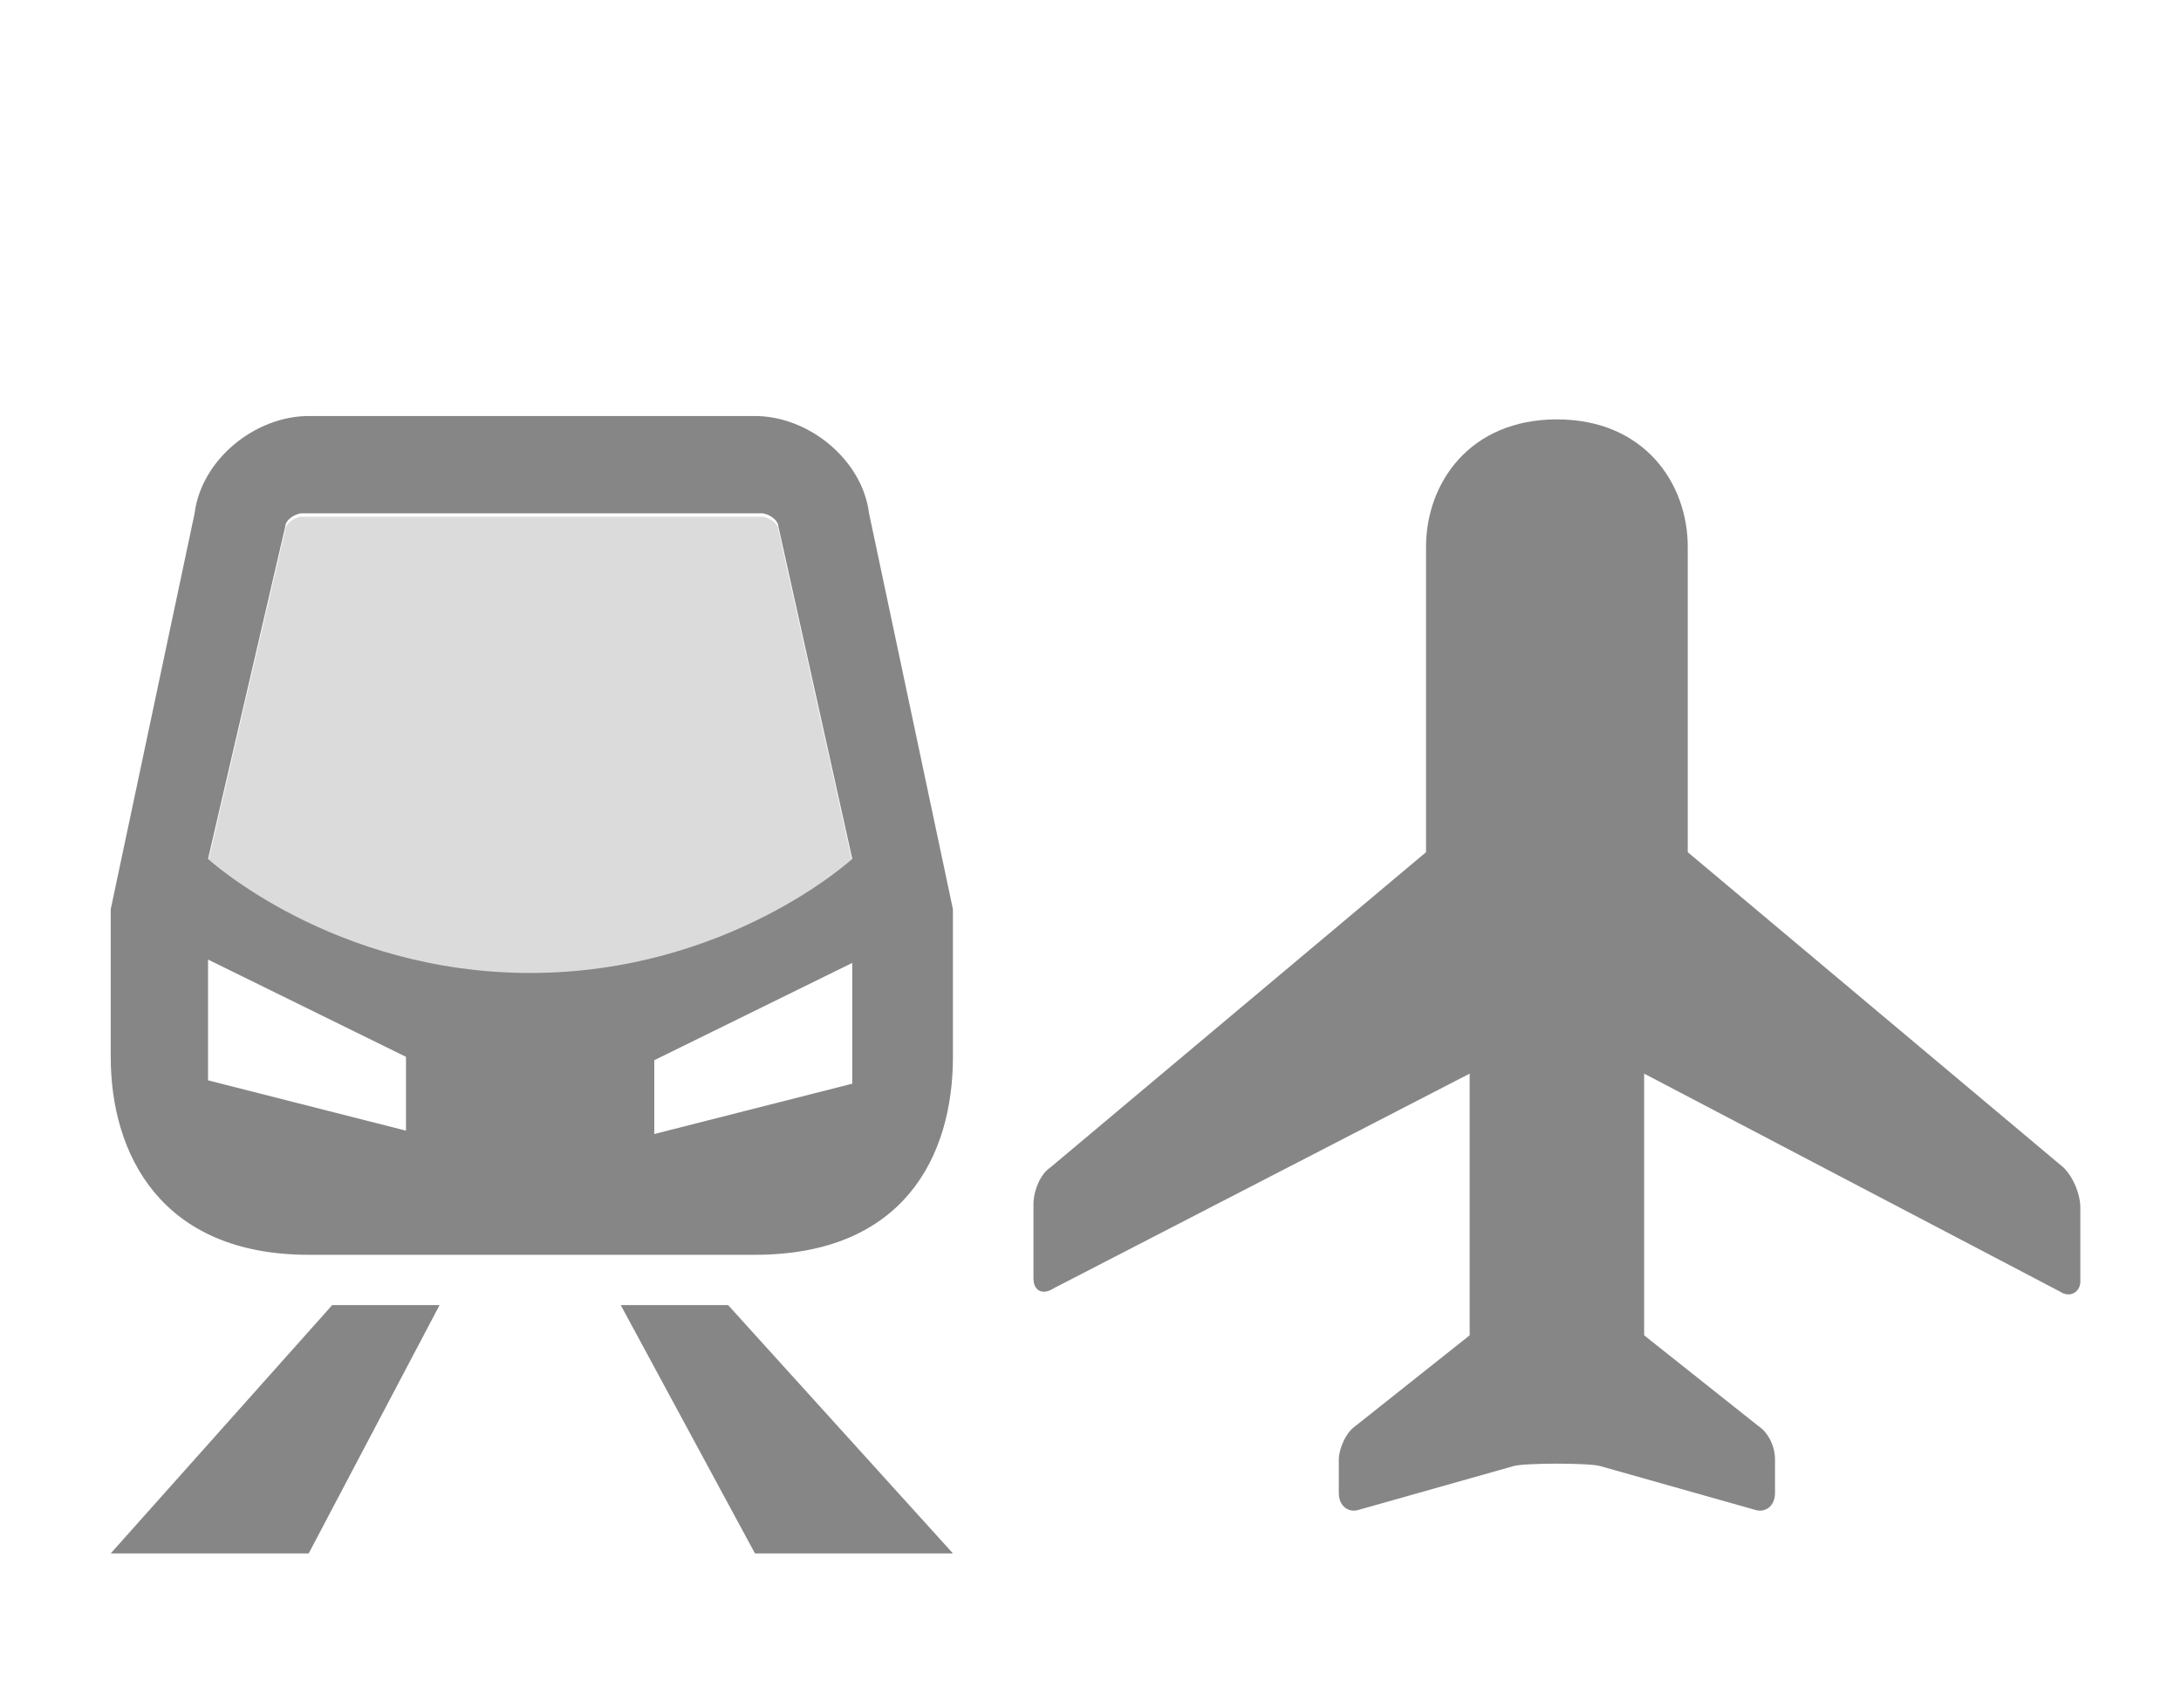
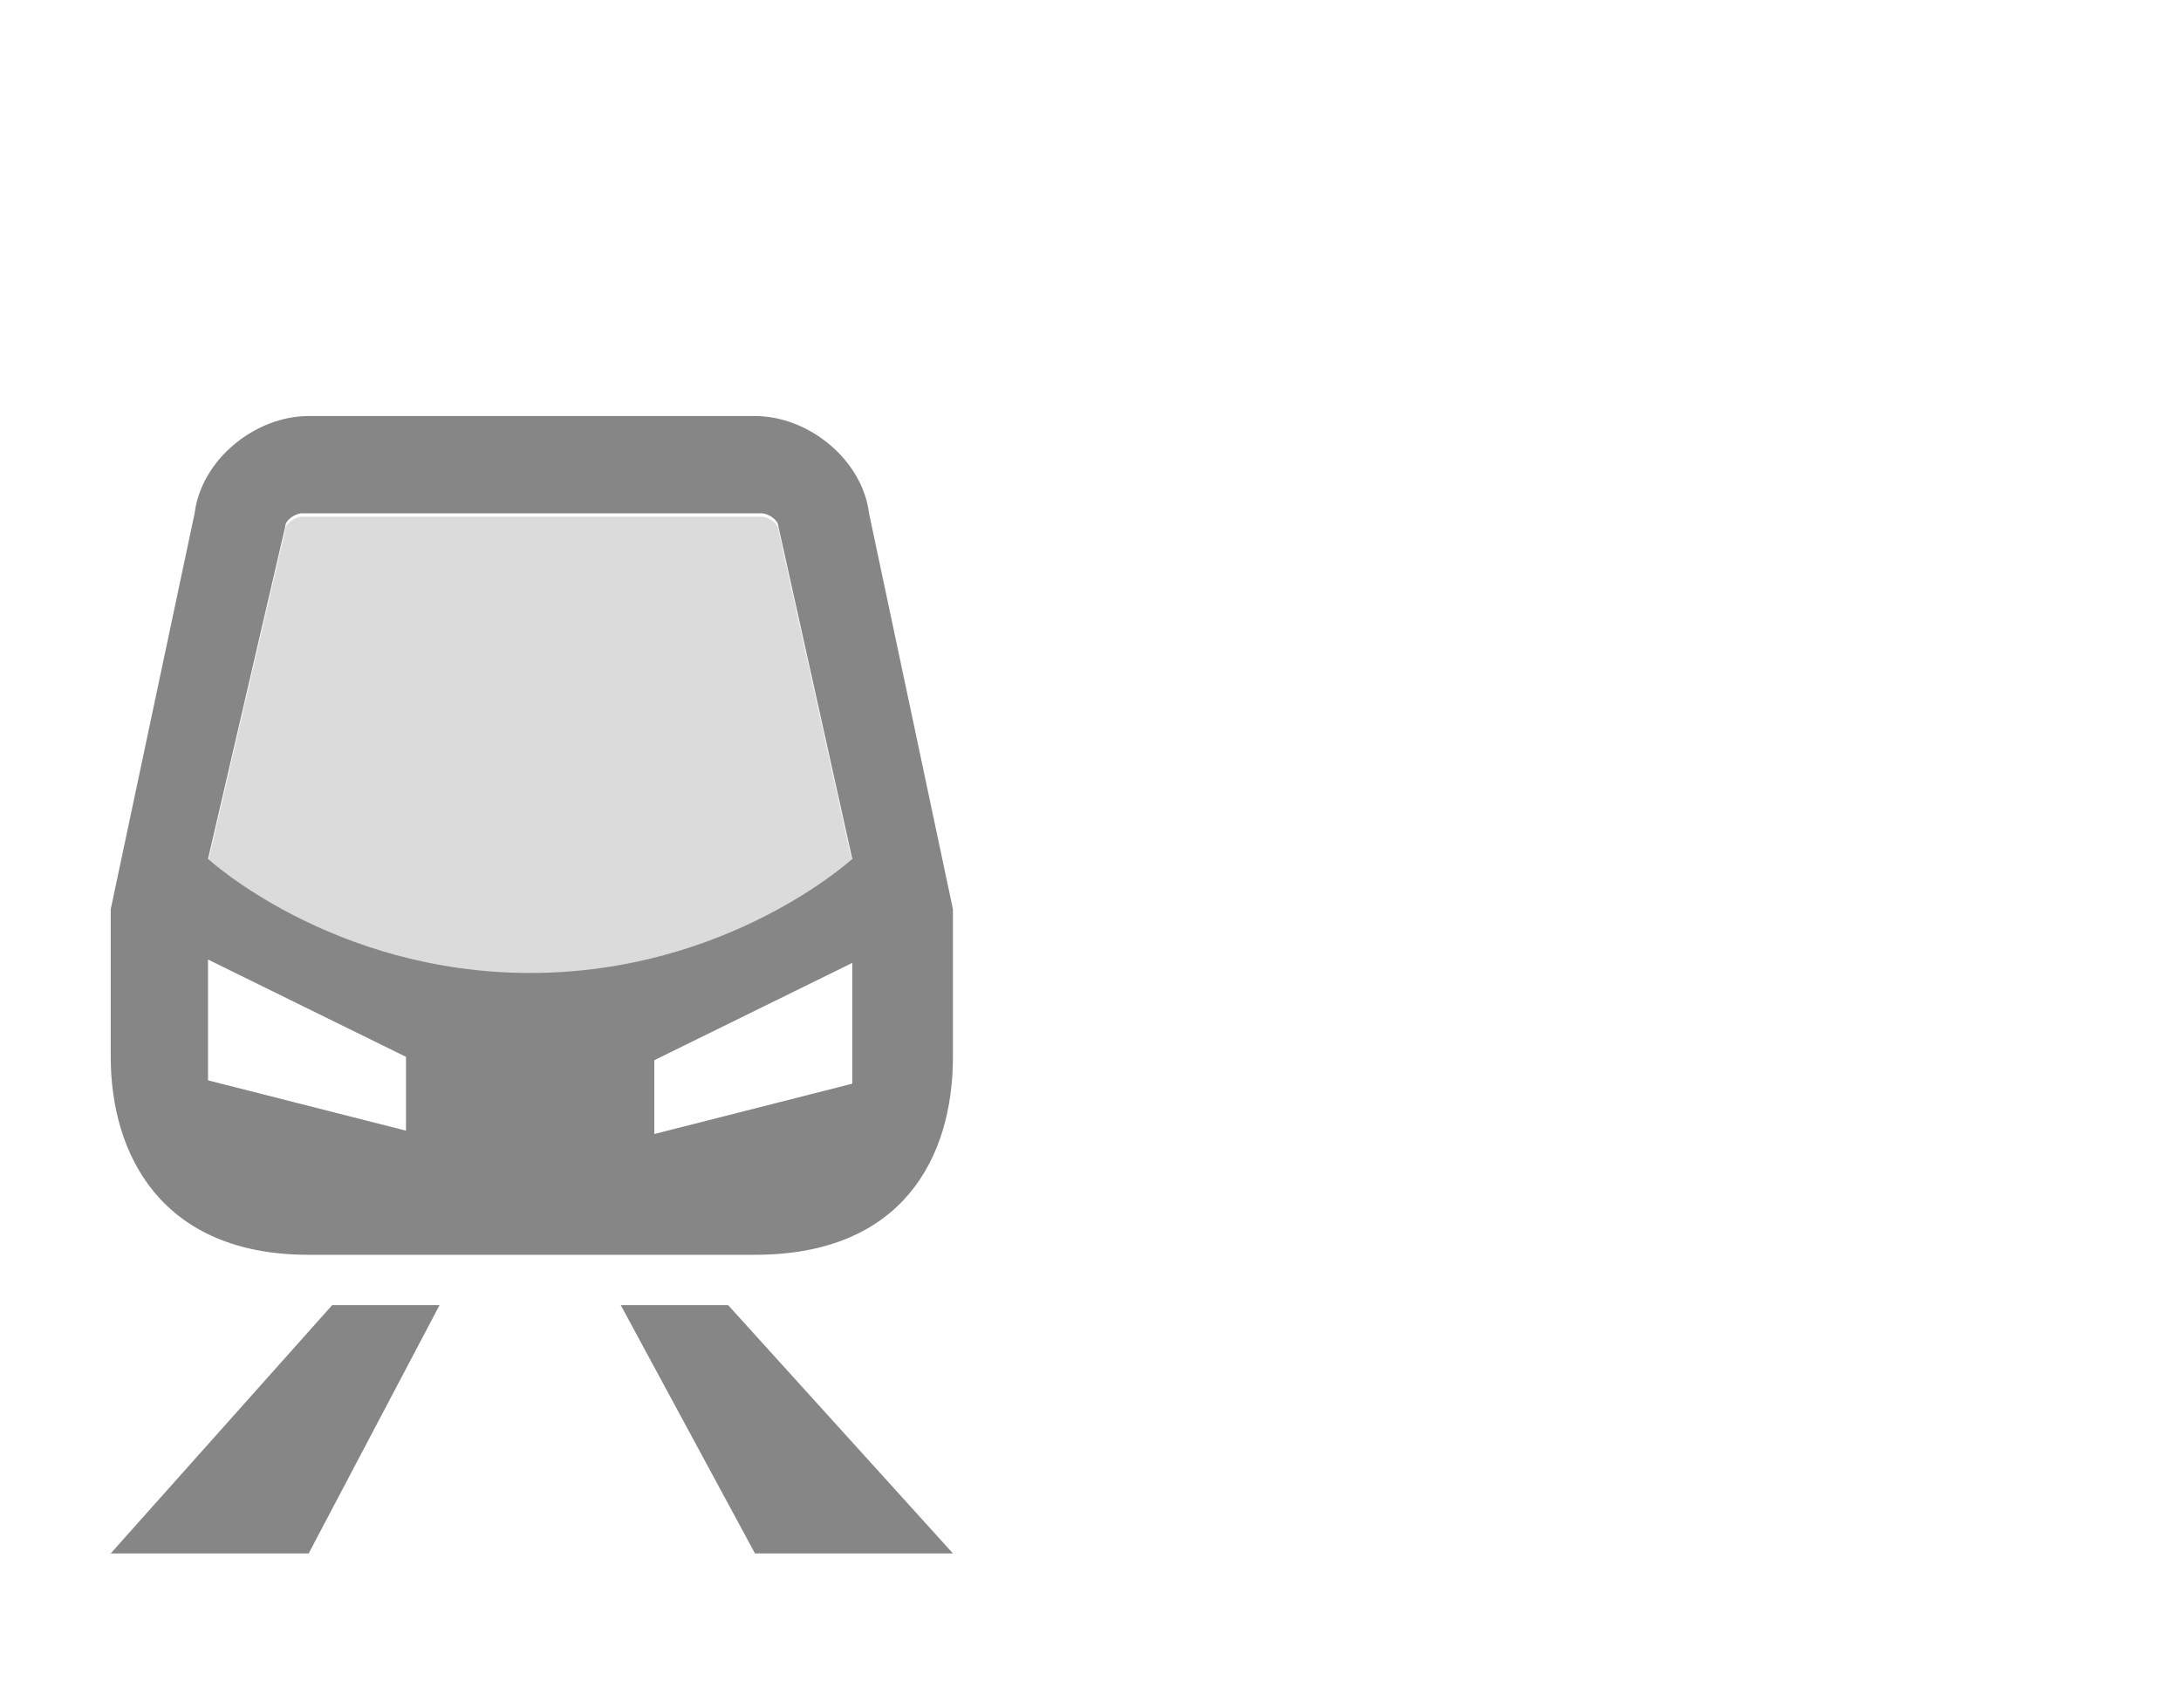
<svg xmlns="http://www.w3.org/2000/svg" version="1.1" id="Calque_1" x="0px" y="0px" viewBox="0 0 65 50.9" style="enable-background:new 0 0 65 50.9;" xml:space="preserve">
  <style type="text/css">
	.st0{fill:#868686;}
	.st1{opacity:0.3;}
</style>
  <g id="transport_1_">
    <path class="st0" d="M9.2,37.4c1.5,0,11.8,0,13.3,0c4.4,0,5.9-2.9,5.9-5.9s0-4.4,0-4.4l-2.5-11.8c-0.2-1.6-1.8-2.9-3.4-2.9H9.2   c-1.6,0-3.2,1.3-3.4,2.9L3.3,27.1c0,0,0,1.5,0,4.4S4.8,37.4,9.2,37.4z M25.4,32.3l-5.9,1.5v-2.2l5.9-2.9V32.3z M8.5,15.7   c0-0.2,0.3-0.4,0.5-0.4h13.7c0.2,0,0.5,0.2,0.5,0.4l2.2,9.9c0,0-3.7,3.4-9.6,3.4s-9.6-3.4-9.6-3.4L8.5,15.7z M6.2,28.6l5.9,2.9v2.2   l-5.9-1.5V28.6z M9.9,38.9h3.2l-3.9,7.4H3.3L9.9,38.9z M21.7,38.9l6.7,7.4h-5.9l-4-7.4H21.7z" />
    <g class="st1">
      <g>
        <path class="st0" d="M15.8,29.1c-5.9,0-9.6-3.4-9.6-3.4l2.3-9.9c0-0.2,0.3-0.4,0.5-0.4h13.7c0.2,0,0.5,0.2,0.5,0.4l2.2,9.9     C25.4,25.7,21.7,29.1,15.8,29.1z" />
      </g>
    </g>
  </g>
  <g id="plane_2_">
-     <path class="st0" d="M61.5,34.8l-11.2-9.4v-9.1c0-1.9-1.3-3.8-3.9-3.8c-2.6,0-3.9,1.9-3.9,3.8v9.1l-11.2,9.4   c-0.3,0.2-0.5,0.7-0.5,1.1v2.2c0,0.4,0.3,0.5,0.6,0.3L43.8,32v7.8l-3.4,2.7c-0.3,0.2-0.5,0.7-0.5,1v1c0,0.4,0.3,0.6,0.6,0.5   l4.6-1.3c0.3-0.1,2.3-0.1,2.6,0l4.6,1.3c0.3,0.1,0.6-0.1,0.6-0.5v-1c0-0.4-0.2-0.8-0.5-1L49,39.8V32l12.4,6.5   c0.3,0.2,0.6,0,0.6-0.3v-2.2C62,35.6,61.8,35.1,61.5,34.8z" />
-   </g>
+     </g>
</svg>